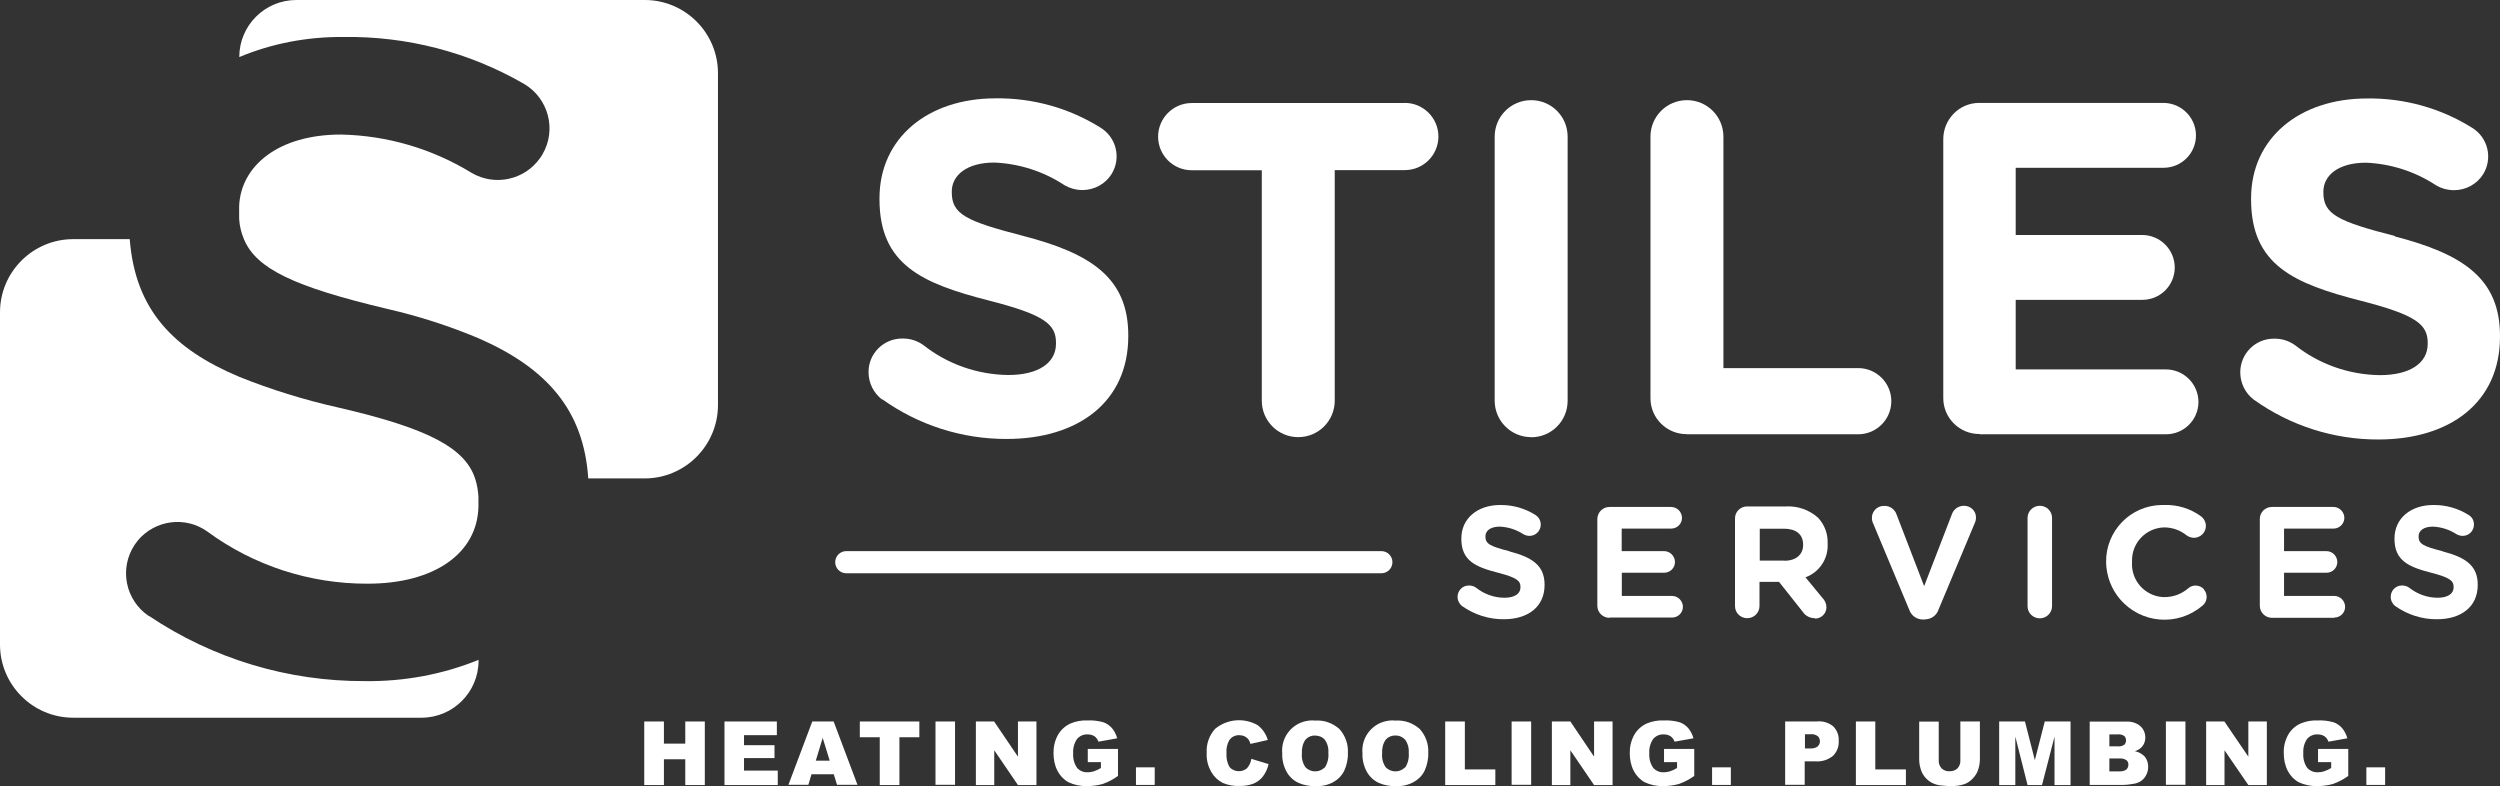
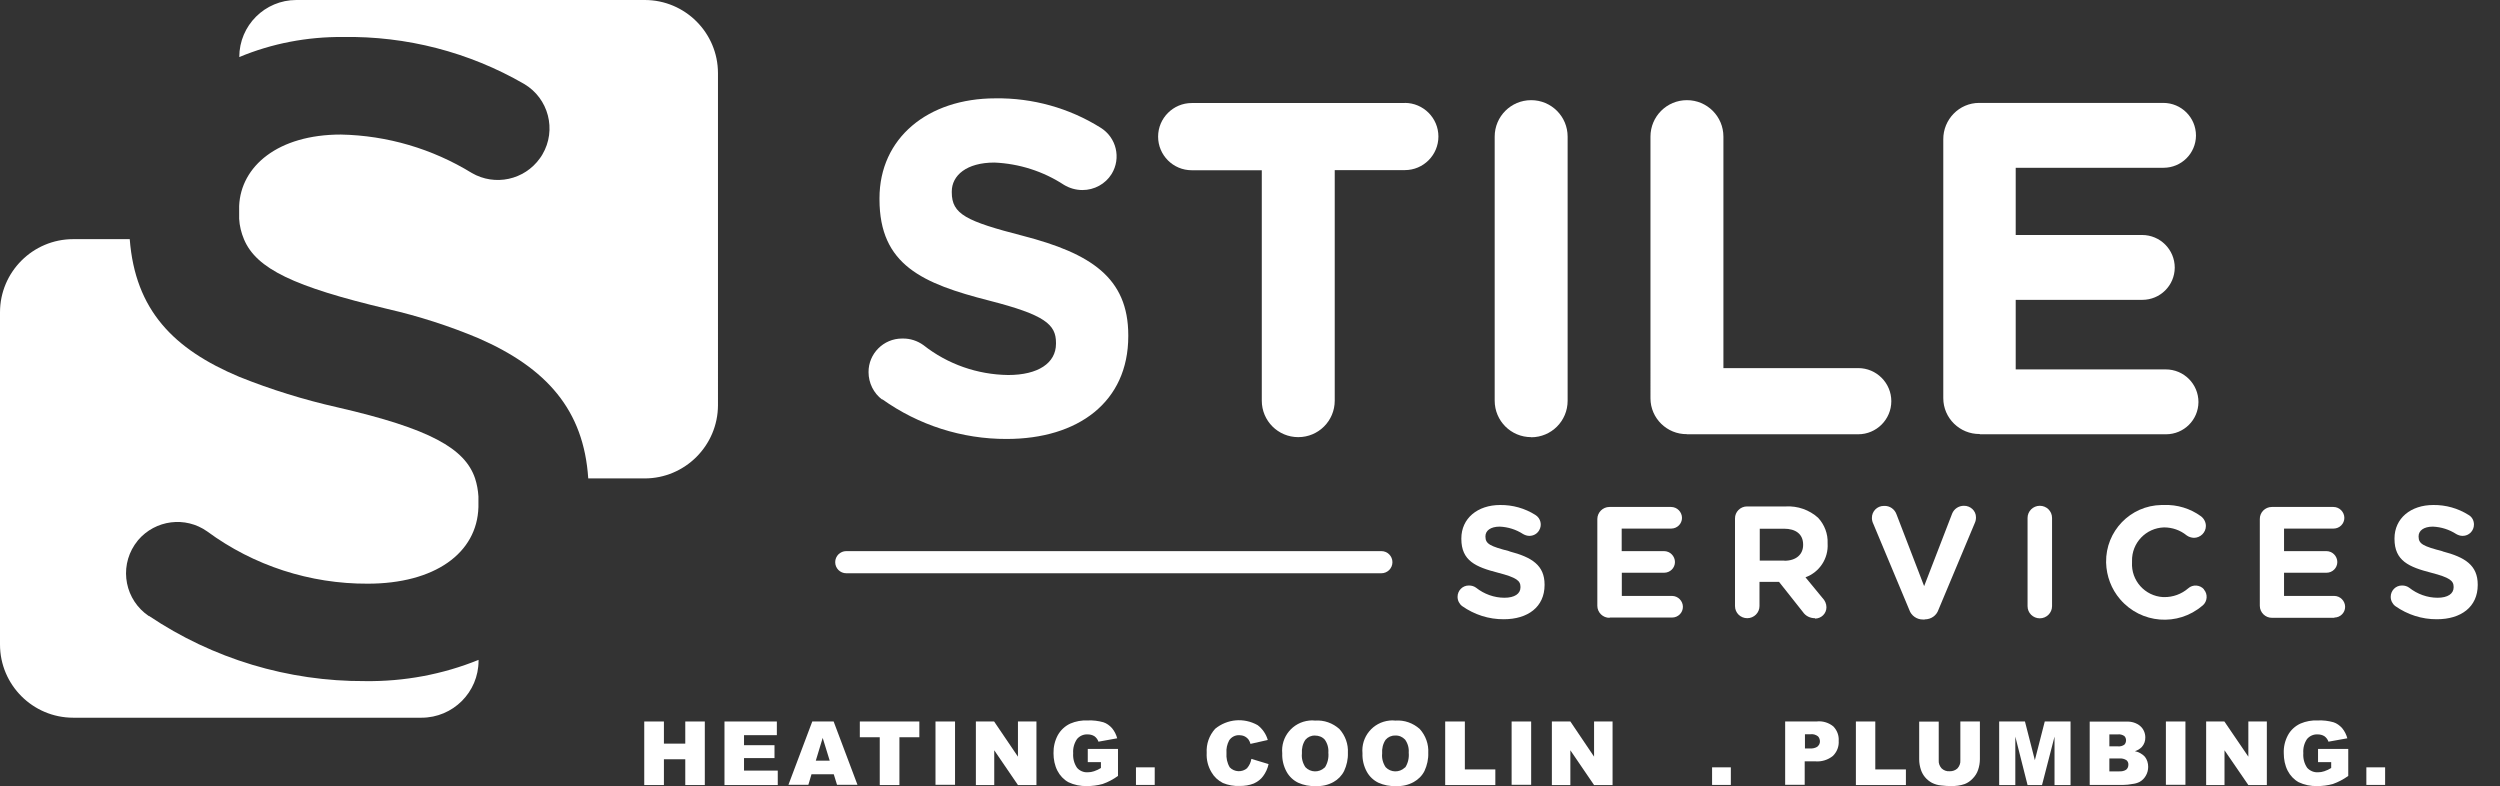
<svg xmlns="http://www.w3.org/2000/svg" id="Layer_1" width="191.93" height="60.36" viewBox="0 0 191.93 60.36">
  <rect x="0" y="0" width="191.93" height="60.36" fill="#333333" stroke="none" />
  <defs>
    <style>.cls-1{fill:#fff;}</style>
  </defs>
  <path class="cls-1" d="M49.5,0H22.75c-2.41,0-4.38,1.95-4.38,4.38,2.52-1.05,5.22-1.56,7.95-1.54,4.88-.08,9.69,1.16,13.91,3.6,1.89,1.11,2.52,3.54,1.41,5.42-.06,.1-.12,.2-.19,.29-1.19,1.67-3.45,2.16-5.23,1.13-3.03-1.86-6.49-2.88-10.05-2.95-4.83,0-7.68,2.43-7.81,5.48v.99c.03,.54,.16,1.07,.37,1.57,.95,2.27,3.86,3.65,11.02,5.35,2.39,.55,4.73,1.3,6.99,2.25,5.24,2.29,8.08,5.52,8.42,10.76h4.33c3.1,0,5.62-2.52,5.63-5.62h0V5.62c0-3.1-2.52-5.62-5.62-5.62Z" />
  <path class="cls-1" d="M11.43,47.3c-1.81-1.22-2.3-3.66-1.09-5.48,.08-.12,.17-.24,.26-.35,1.33-1.56,3.63-1.86,5.31-.67,3.57,2.63,7.9,4.03,12.32,4.01,5.14,0,8.4-2.34,8.5-5.88v-.82c-.03-.47-.11-.93-.26-1.39-.78-2.29-3.44-3.81-10.57-5.45-2.57-.58-5.09-1.36-7.53-2.34-5.05-2.12-7.99-5.13-8.41-10.57H5.62c-3.1,0-5.62,2.52-5.62,5.62v25.5c0,3.1,2.52,5.62,5.62,5.62h26.74c2.41,0,4.38-1.95,4.38-4.38h0v-.06c-2.76,1.12-5.73,1.67-8.71,1.63-5.91,.03-11.69-1.71-16.6-5.01h0Z" />
  <path class="cls-1" d="M67.73,30.65c2.79,1.99,6.13,3.06,9.55,3.05,5.48,0,9.34-2.83,9.34-7.89v-.07c0-4.44-2.91-6.29-8.07-7.63-4.39-1.13-5.48-1.67-5.48-3.34v-.07c0-1.23,1.13-2.22,3.27-2.22,1.9,.08,3.75,.67,5.34,1.71,.43,.26,.92,.4,1.42,.4,.91,0,1.76-.46,2.24-1.23,.75-1.22,.37-2.81-.85-3.56-2.41-1.51-5.22-2.29-8.07-2.25-5.19,0-8.9,3.05-8.9,7.67v.08c0,5.05,3.31,6.47,8.43,7.78,4.25,1.09,5.12,1.82,5.12,3.23v.08c0,1.49-1.38,2.4-3.67,2.4-2.36-.03-4.65-.83-6.5-2.29-.47-.34-1.03-.52-1.6-.51h-.05c-1.42,0-2.58,1.16-2.57,2.58,0,.83,.39,1.62,1.05,2.11h0Z" />
  <path class="cls-1" d="M107.84,7.91h-16.35c-1.42,0-2.58,1.16-2.58,2.58s1.15,2.58,2.58,2.58h5.38V30.76c0,1.55,1.25,2.8,2.8,2.8s2.8-1.25,2.8-2.8V13.06h5.38c1.43,0,2.58-1.16,2.58-2.58s-1.16-2.58-2.58-2.58h0Z" />
  <path class="cls-1" d="M117.55,33.57c1.55,0,2.8-1.25,2.8-2.8V10.49c0-1.55-1.25-2.8-2.8-2.8s-2.8,1.25-2.8,2.8V30.76c0,1.55,1.25,2.8,2.8,2.8h0Z" />
  <path class="cls-1" d="M129.5,33.34h13.16c1.4,0,2.54-1.14,2.54-2.54s-1.14-2.54-2.54-2.54h-10.35V10.49c0-1.55-1.25-2.8-2.8-2.8s-2.8,1.25-2.8,2.8V30.58c0,1.53,1.27,2.77,2.8,2.75h0Z" />
  <path class="cls-1" d="M151.99,33.34h14.3c1.37,0,2.48-1.1,2.49-2.47,0-1.39-1.12-2.51-2.51-2.51h-11.52v-5.34h9.72c1.37,0,2.48-1.1,2.49-2.47,0-1.39-1.12-2.51-2.51-2.51h-9.7v-5.16h11.35c1.37,0,2.48-1.1,2.49-2.47,0-1.39-1.12-2.51-2.51-2.51h-14.14c-1.53,0-2.76,1.27-2.75,2.8V30.57c0,1.53,1.27,2.77,2.8,2.75h0Z" />
-   <path class="cls-1" d="M183.86,18.12c-4.39-1.13-5.49-1.67-5.49-3.34v-.07c0-1.23,1.13-2.22,3.27-2.22,1.9,.08,3.75,.67,5.34,1.71,.42,.26,.92,.4,1.42,.4,.91,0,1.76-.46,2.24-1.23,.75-1.22,.37-2.81-.85-3.56-2.41-1.51-5.22-2.29-8.07-2.25-5.19,0-8.9,3.05-8.9,7.67v.08c0,5.05,3.31,6.47,8.43,7.78,4.25,1.09,5.13,1.82,5.13,3.23v.08c0,1.49-1.38,2.4-3.67,2.4-2.36-.03-4.65-.83-6.5-2.29-.47-.34-1.03-.52-1.6-.51h-.05c-1.42,0-2.57,1.16-2.57,2.58,0,.83,.39,1.62,1.05,2.11,2.79,1.99,6.13,3.06,9.55,3.05,5.49,0,9.34-2.83,9.34-7.89v-.07c0-4.44-2.91-6.29-8.07-7.63v-.02Z" />
  <path class="cls-1" d="M115.88,42.32c-1.47-.38-1.84-.56-1.84-1.12v-.03c0-.42,.38-.74,1.1-.74,.64,.03,1.25,.22,1.79,.57,.14,.08,.31,.14,.48,.14,.31,0,.59-.15,.75-.42,.25-.41,.12-.94-.29-1.19-.81-.51-1.74-.77-2.7-.76-1.73,0-2.98,1.02-2.98,2.57v.03c0,1.69,1.11,2.16,2.82,2.6,1.42,.37,1.72,.61,1.72,1.09v.03c0,.5-.46,.8-1.23,.8-.79,0-1.56-.28-2.18-.77-.15-.11-.34-.17-.54-.17h-.02c-.48,0-.86,.39-.86,.87,0,.28,.13,.54,.35,.71,.94,.66,2.05,1.02,3.2,1.01,1.84,0,3.13-.94,3.13-2.63v-.03c0-1.48-.97-2.1-2.7-2.55h0Z" />
  <path class="cls-1" d="M123.58,47.41h4.79c.46,0,.83-.37,.83-.82s-.37-.84-.84-.84h-3.85v-1.78h3.25c.46,0,.83-.37,.83-.82s-.37-.84-.84-.84h-3.25v-1.73h3.8c.46,0,.83-.37,.83-.82s-.37-.84-.84-.84h-4.73c-.51,0-.93,.42-.93,.93v6.66c0,.51,.43,.93,.94,.92h0Z" />
  <path class="cls-1" d="M139.34,47.49h0c.48,0,.88-.38,.88-.87,0-.27-.12-.53-.31-.72l-1.3-1.58c1.08-.39,1.77-1.45,1.7-2.59v-.03c.03-.72-.24-1.42-.73-1.95-.68-.61-1.57-.92-2.48-.87h-2.98c-.51,0-.93,.42-.92,.93v6.72h0c0,.52,.42,.93,.94,.93s.94-.42,.94-.93v-1.86h1.5l1.83,2.31c.21,.31,.55,.48,.93,.48v.02Zm-2.34-4.45h-1.9v-2.45h1.86c.91,0,1.47,.42,1.47,1.22v.03c0,.71-.52,1.21-1.44,1.21Z" />
  <path class="cls-1" d="M147.77,47.55c.48,0,.9-.29,1.05-.74l2.79-6.66c.06-.13,.09-.27,.09-.42v-.02c0-.5-.43-.89-.93-.88-.39,0-.75,.23-.9,.6l-2.15,5.57-2.12-5.51c-.14-.4-.52-.67-.95-.65h-.03c-.51,0-.92,.42-.91,.93,0,.15,.04,.31,.11,.45l2.76,6.6c.15,.45,.59,.75,1.05,.74h.13Z" />
  <path class="cls-1" d="M155.66,39.76v6.78h0c0,.52,.42,.93,.94,.93s.94-.42,.94-.93v-6.78c0-.52-.42-.93-.94-.93s-.94,.42-.94,.93Z" />
  <path class="cls-1" d="M169.21,45.25c-.31-.36-.87-.4-1.22-.08-.51,.44-1.17,.68-1.84,.67h-.09c-1.39-.08-2.46-1.27-2.38-2.67v-.1c-.03-1.39,1.07-2.54,2.46-2.58,.63,0,1.24,.21,1.73,.61,.16,.12,.36,.18,.56,.19h0c.5,0,.92-.41,.92-.91,0-.29-.14-.56-.37-.74-.82-.6-1.83-.91-2.85-.87h-.19c-2.39,.04-4.29,2.01-4.25,4.4v.03h0c.03,1.03,.4,2.02,1.07,2.8,1.61,1.89,4.44,2.11,6.32,.5l.03-.02c.36-.31,.4-.87,.09-1.22v-.02Z" />
  <path class="cls-1" d="M179.21,47.41c.46,0,.83-.37,.83-.82s-.37-.84-.84-.84h-3.85v-1.78h3.26c.46,0,.83-.37,.83-.82s-.37-.84-.84-.84h-3.25v-1.73h3.8c.46,0,.83-.37,.83-.82s-.37-.84-.84-.84h-4.73c-.51,0-.93,.42-.92,.93v6.66c0,.51,.43,.93,.94,.92h4.79Z" />
  <path class="cls-1" d="M187.52,42.32c-1.47-.38-1.84-.56-1.84-1.12v-.03c0-.42,.38-.74,1.1-.74,.64,.03,1.25,.22,1.79,.57,.14,.08,.31,.14,.48,.14h.02c.48,0,.86-.39,.86-.87,0-.31-.15-.59-.42-.74-.81-.51-1.74-.77-2.7-.76-1.73,0-2.98,1.02-2.98,2.57v.03c0,1.69,1.11,2.16,2.82,2.6,1.42,.37,1.72,.61,1.72,1.09v.03c0,.5-.46,.8-1.23,.8-.79,0-1.56-.28-2.18-.77-.15-.11-.34-.17-.54-.17h-.02c-.48,0-.86,.39-.86,.87,0,.28,.13,.54,.35,.71,.94,.66,2.05,1.02,3.2,1.01,1.84,0,3.13-.94,3.13-2.63v-.03c0-1.48-.97-2.1-2.7-2.55h0Z" />
  <path class="cls-1" d="M64.97,44.01h41.08c.47,0,.85-.38,.85-.85s-.38-.85-.85-.85h-41.08c-.47,0-.85,.38-.85,.85s.38,.85,.85,.85Z" />
  <polygon class="cls-1" points="52.61 57.09 50.97 57.09 50.97 55.39 49.46 55.39 49.46 60.27 50.97 60.27 50.97 58.29 52.61 58.29 52.61 60.27 54.11 60.27 54.11 55.39 52.61 55.39 52.61 57.09" />
  <polygon class="cls-1" points="57.12 58.2 59.46 58.2 59.46 57.21 57.12 57.21 57.12 56.44 59.64 56.44 59.64 55.39 55.62 55.39 55.62 60.27 59.71 60.27 59.71 59.16 57.12 59.16 57.12 58.2" />
  <path class="cls-1" d="M62.36,55.39l-1.83,4.86h1.53l.24-.81h1.71l.25,.81h1.57l-1.83-4.86h-1.64Zm.27,3.01l.53-1.75,.54,1.75h-1.06Z" />
  <polygon class="cls-1" points="66.01 56.6 67.54 56.6 67.54 60.27 69.05 60.27 69.05 56.6 70.58 56.6 70.58 55.39 66.01 55.39 66.01 56.6" />
  <rect class="cls-1" x="71.82" y="55.39" width="1.5" height="4.86" />
  <polygon class="cls-1" points="78.15 58.09 76.32 55.39 74.92 55.39 74.92 60.27 76.33 60.27 76.33 57.6 78.15 60.27 79.57 60.27 79.57 55.39 78.15 55.39 78.15 58.09" />
  <path class="cls-1" d="M83.51,58.51h1.01v.45c-.16,.1-.34,.19-.53,.25-.15,.05-.31,.08-.48,.08-.31,.02-.62-.11-.82-.34-.23-.33-.33-.73-.3-1.13-.03-.38,.08-.77,.3-1.09,.2-.23,.48-.36,.79-.35,.2,0,.38,.04,.54,.14,.14,.1,.26,.26,.31,.42l1.44-.26c-.08-.29-.21-.55-.4-.78-.18-.2-.41-.37-.66-.45-.39-.11-.8-.16-1.21-.14-.46-.02-.91,.06-1.33,.24-.41,.19-.74,.5-.96,.89-.23,.43-.34,.9-.33,1.39,0,.47,.09,.93,.3,1.34,.19,.37,.48,.68,.84,.88,.44,.21,.93,.31,1.41,.3,.41,0,.82-.05,1.22-.16,.43-.15,.82-.36,1.18-.62v-2.07h-2.32v1.01h0Z" />
  <rect class="cls-1" x="87.21" y="58.91" width="1.44" height="1.35" />
  <path class="cls-1" d="M95.75,58.97c-.39,.34-.99,.31-1.34-.06-.2-.33-.28-.72-.25-1.11-.03-.33,.05-.66,.2-.95,.17-.27,.47-.42,.78-.41,.14,0,.28,.03,.41,.09,.12,.06,.23,.15,.31,.26,.07,.1,.11,.21,.14,.32l1.33-.3c-.13-.46-.41-.86-.78-1.14-1.05-.59-2.33-.48-3.26,.28-.46,.51-.69,1.17-.65,1.85-.03,.52,.1,1.04,.37,1.49,.2,.35,.5,.63,.87,.82,.41,.17,.85,.25,1.3,.23,.37,0,.73-.05,1.08-.19,.28-.13,.53-.31,.71-.56,.2-.27,.35-.59,.42-.93l-1.32-.4c-.04,.26-.15,.5-.32,.7h.02Z" />
  <path class="cls-1" d="M100.95,55.32c-.14-.02-.3-.02-.44,0-1.27,.13-2.19,1.25-2.07,2.52-.02,.49,.1,.99,.34,1.42,.2,.36,.51,.65,.88,.83,.42,.19,.89,.28,1.36,.26,.47,.02,.93-.08,1.35-.31,.36-.2,.64-.49,.82-.85,.2-.43,.31-.92,.29-1.39,.04-.67-.2-1.33-.65-1.83-.51-.46-1.18-.7-1.87-.65h0Zm.76,3.59l-.03,.03c-.42,.39-1.07,.37-1.46-.04-.21-.31-.31-.69-.27-1.05h0c-.03-.37,.06-.76,.27-1.06,.18-.21,.45-.33,.73-.32,.29,0,.56,.1,.75,.31,.21,.29,.31,.65,.28,1,.04,.4-.05,.79-.26,1.13Z" />
  <path class="cls-1" d="M107.11,55.32c-.14-.02-.3-.02-.44,0-1.27,.13-2.19,1.25-2.07,2.52-.02,.49,.1,.99,.34,1.42,.2,.36,.51,.65,.88,.83,.42,.19,.89,.28,1.36,.26,.47,.02,.93-.08,1.35-.31,.36-.2,.65-.49,.83-.85,.2-.43,.31-.92,.29-1.39,.04-.67-.2-1.33-.65-1.83-.51-.46-1.18-.7-1.87-.65h-.02Zm.76,3.59l-.03,.03c-.42,.39-1.07,.37-1.46-.04-.21-.31-.31-.69-.27-1.05h0c-.03-.37,.06-.76,.27-1.06,.18-.21,.45-.33,.73-.32,.29-.02,.56,.1,.76,.31,.21,.29,.31,.65,.28,1,.04,.4-.05,.79-.26,1.13h0Z" />
  <polygon class="cls-1" points="112.46 55.39 110.95 55.39 110.95 60.27 114.8 60.27 114.8 59.07 112.46 59.07 112.46 55.39" />
  <rect class="cls-1" x="116.05" y="55.39" width="1.5" height="4.86" />
  <polygon class="cls-1" points="122.38 58.09 120.56 55.39 119.14 55.39 119.14 60.27 120.56 60.27 120.56 57.6 122.38 60.27 123.8 60.27 123.8 55.39 122.38 55.39 122.38 58.09" />
-   <path class="cls-1" d="M127.75,58.51h1v.45c-.16,.1-.34,.19-.53,.25-.15,.05-.31,.08-.48,.08-.31,.02-.62-.11-.82-.34-.23-.33-.33-.73-.3-1.13-.03-.38,.08-.77,.3-1.09,.2-.23,.48-.36,.79-.35,.2,0,.38,.04,.54,.14,.14,.1,.26,.26,.31,.42l1.45-.26c-.08-.29-.21-.55-.4-.78-.18-.2-.41-.37-.66-.45-.39-.11-.8-.16-1.21-.14-.46-.02-.91,.06-1.33,.24-.41,.19-.74,.5-.96,.89-.23,.43-.34,.9-.33,1.39,0,.47,.09,.93,.3,1.34,.19,.37,.48,.68,.84,.88,.44,.21,.93,.31,1.41,.3,.41,0,.82-.05,1.22-.16,.42-.15,.82-.36,1.18-.62v-2.07h-2.32v1.01h0Z" />
  <rect class="cls-1" x="131.44" y="58.91" width="1.44" height="1.35" />
  <path class="cls-1" d="M139.55,55.39h-2.5v4.86h1.5v-1.8h.82c.48,.04,.97-.11,1.35-.42,.31-.31,.47-.72,.44-1.15,.03-.41-.12-.81-.41-1.11-.34-.28-.78-.42-1.22-.39h0Zm0,1.92c-.18,.12-.4,.17-.61,.15h-.37v-1.09h.42c.2-.03,.41,.03,.58,.16,.1,.1,.15,.25,.15,.39,0,.15-.06,.29-.18,.38h0Z" />
  <polygon class="cls-1" points="143.97 55.39 142.48 55.39 142.48 60.27 146.32 60.27 146.32 59.07 143.97 59.07 143.97 55.39" />
  <path class="cls-1" d="M150.5,58.37c.02,.23-.07,.45-.22,.62-.16,.15-.38,.23-.61,.22-.23,.02-.45-.07-.61-.22-.15-.17-.24-.39-.22-.62v-2.97h-1.5v2.9c0,.28,.05,.55,.14,.82,.07,.2,.18,.4,.32,.56,.14,.17,.32,.31,.52,.42,.22,.11,.46,.18,.7,.2,.26,.03,.52,.05,.77,.05,.36,0,.71-.04,1.05-.16,.23-.09,.43-.23,.6-.41,.19-.19,.34-.42,.42-.67,.09-.26,.14-.54,.14-.82v-2.9h-1.5v2.97h0Z" />
  <polygon class="cls-1" points="156.22 58.36 155.46 55.39 153.48 55.39 153.48 60.27 154.72 60.27 154.72 56.55 155.66 60.27 156.77 60.27 157.73 56.55 157.73 60.27 158.96 60.27 158.96 55.39 156.98 55.39 156.22 58.36" />
  <path class="cls-1" d="M163.9,57.67c.2-.06,.38-.17,.53-.32,.18-.2,.28-.47,.27-.74,0-.33-.14-.65-.38-.86-.3-.26-.69-.37-1.08-.35h-2.81v4.86h2.59c.23,0,.45-.03,.67-.07,.2-.02,.39-.07,.57-.16,.2-.11,.37-.28,.48-.48,.12-.2,.18-.44,.18-.68,0-.28-.08-.55-.25-.77-.2-.22-.48-.37-.77-.43h0Zm-1.96-1.29h.66c.17-.02,.34,.03,.48,.12,.09,.08,.14,.2,.14,.33,0,.13-.04,.26-.14,.35-.14,.09-.31,.14-.49,.12h-.65v-.93h0Zm1.31,2.7c-.16,.11-.36,.15-.55,.14h-.76v-.99h.76c.2-.02,.39,.03,.55,.13,.1,.08,.16,.21,.15,.35,0,.14-.05,.28-.16,.37h0Z" />
  <rect class="cls-1" x="166.28" y="55.39" width="1.5" height="4.86" />
  <polygon class="cls-1" points="172.61 58.09 170.77 55.39 169.37 55.39 169.37 60.27 170.78 60.27 170.78 57.6 172.61 60.27 174.03 60.27 174.03 55.39 172.61 55.39 172.61 58.09" />
  <path class="cls-1" d="M177.97,58.51h1v.45c-.16,.1-.34,.19-.53,.25-.15,.05-.31,.08-.48,.08-.31,.02-.62-.11-.83-.34-.23-.33-.33-.73-.3-1.13-.03-.38,.07-.77,.29-1.09,.2-.23,.48-.36,.79-.35,.2,0,.38,.04,.54,.14,.14,.1,.26,.26,.31,.42l1.45-.26c-.08-.29-.21-.55-.4-.78-.18-.2-.41-.37-.66-.45-.39-.11-.8-.16-1.21-.14-.46-.02-.91,.06-1.33,.24-.41,.19-.75,.5-.96,.89-.23,.43-.34,.9-.32,1.39,0,.47,.09,.93,.3,1.34,.19,.37,.48,.68,.84,.88,.44,.21,.93,.31,1.41,.3,.41,0,.82-.05,1.22-.16,.42-.15,.82-.36,1.18-.62v-2.07h-2.32v1.01h0Z" />
  <rect class="cls-1" x="181.67" y="58.91" width="1.44" height="1.35" />
</svg>